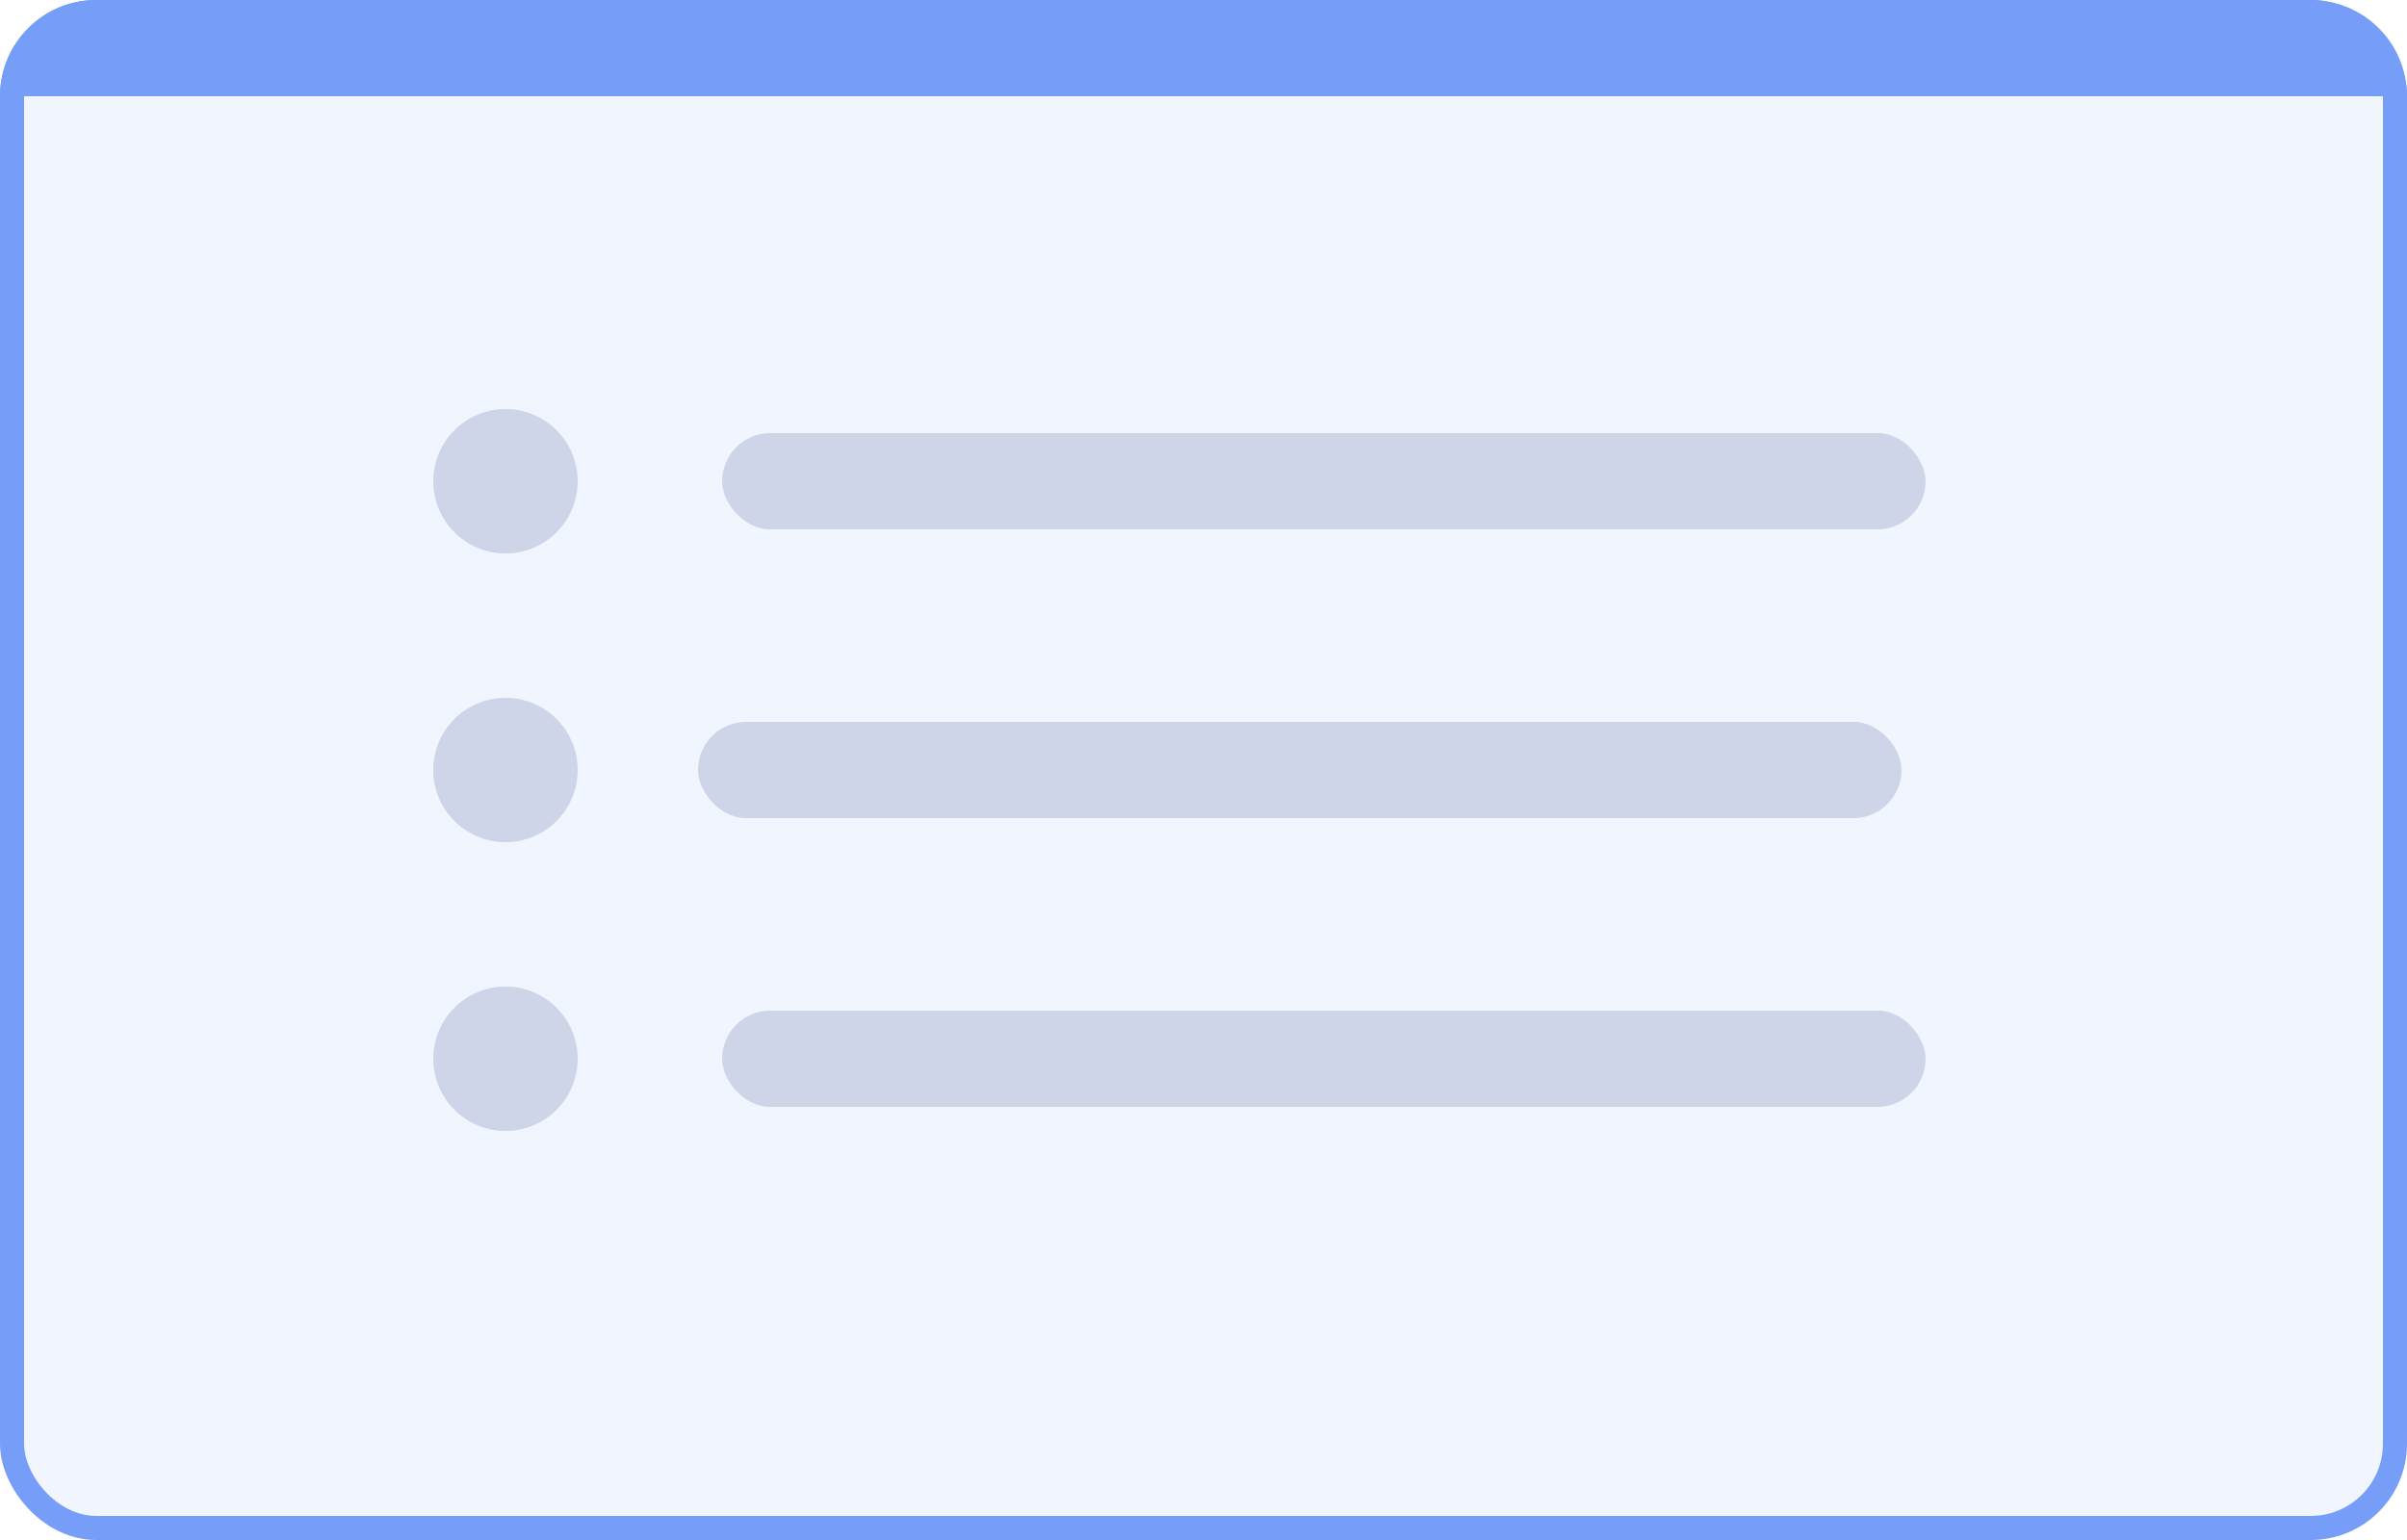
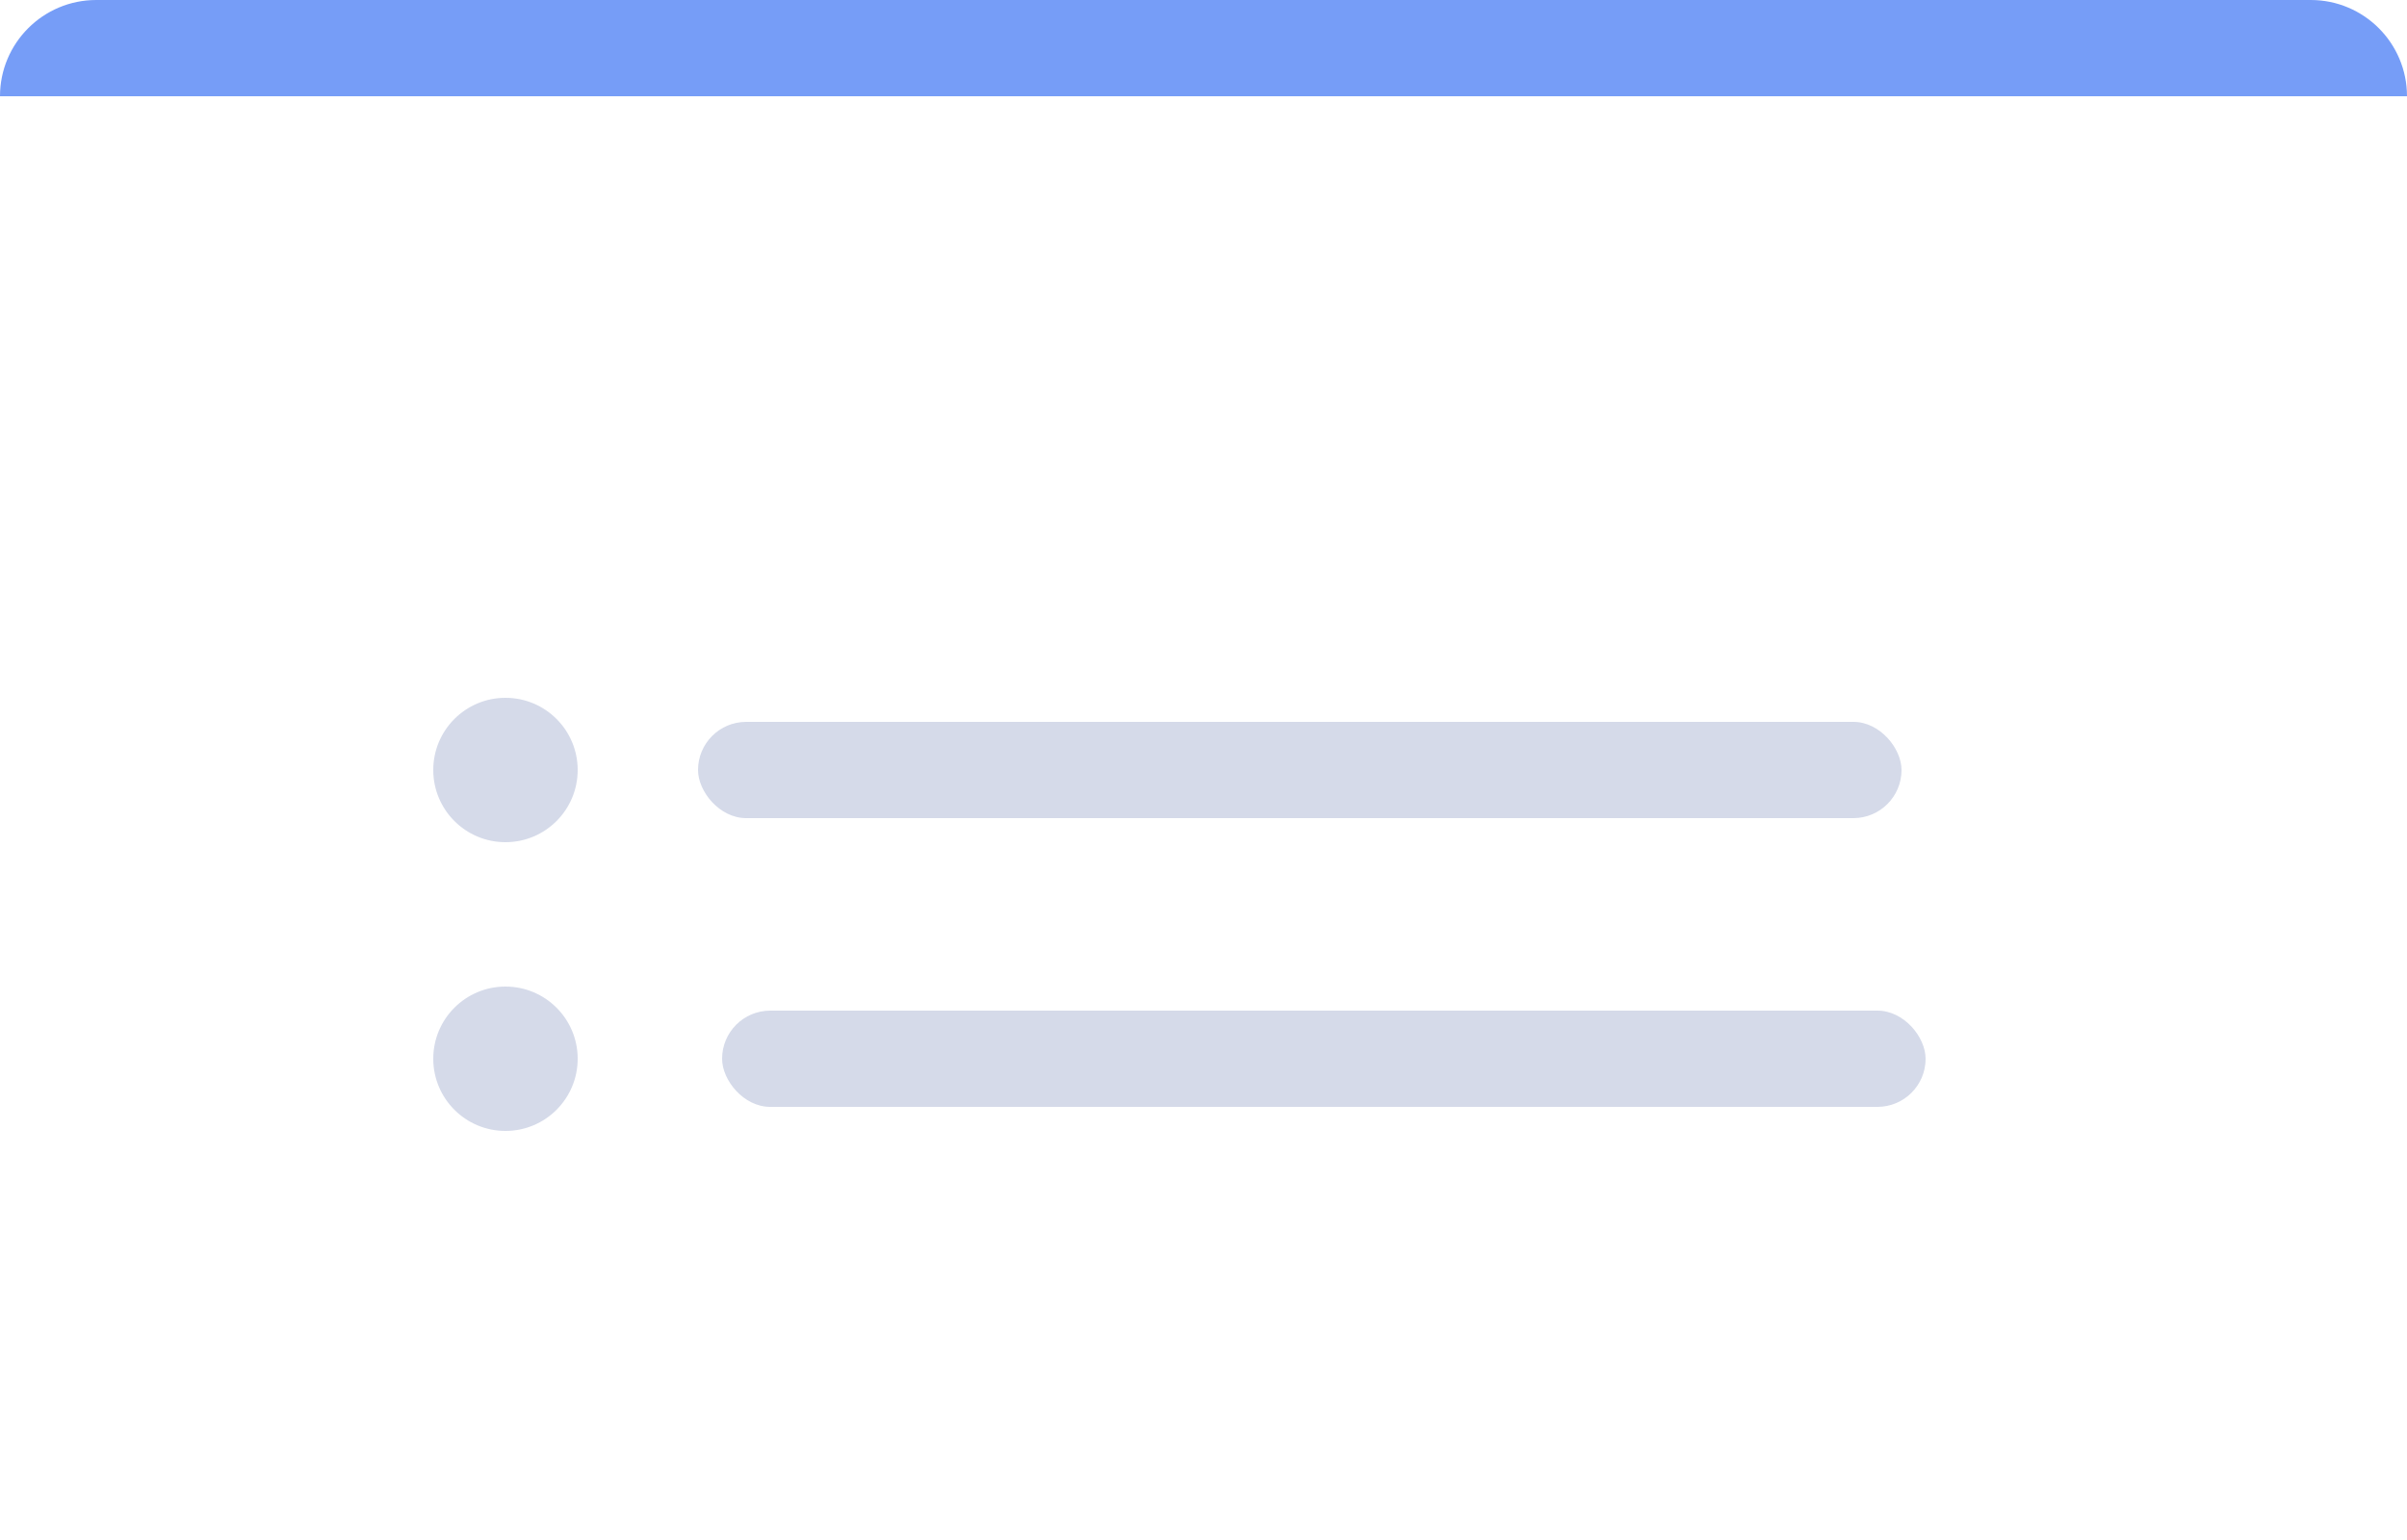
<svg xmlns="http://www.w3.org/2000/svg" width="100" height="64" viewBox="0 0 100 64" fill="none">
-   <rect x="0.5" y="0.5" width="99" height="63" rx="3.5" fill="#769DF7" fill-opacity="0.1" stroke="#769DF7" />
  <path d="M0 4C0 1.791 1.791 0 4 0H96C98.209 0 100 1.791 100 4H0Z" fill="#769DF7" />
  <g opacity="0.5">
-     <circle cx="21" cy="20" r="3" fill="#ABB5D3" />
    <circle cx="21" cy="32" r="3" fill="#ABB5D3" />
    <circle cx="21" cy="44" r="3" fill="#ABB5D3" />
-     <rect x="30" y="18" width="50" height="4" rx="2" fill="#ABB5D3" />
    <rect x="29" y="30" width="50" height="4" rx="2" fill="#ABB5D3" />
    <rect x="30" y="42" width="50" height="4" rx="2" fill="#ABB5D3" />
  </g>
</svg>